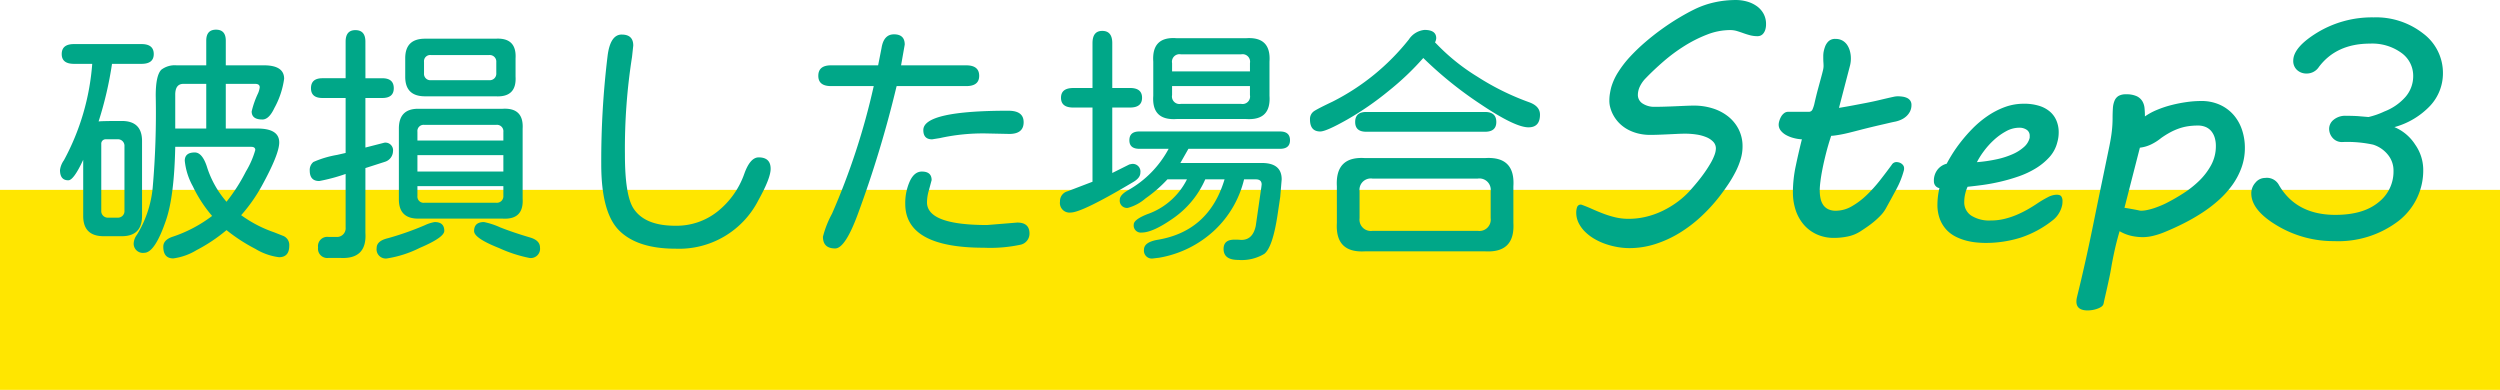
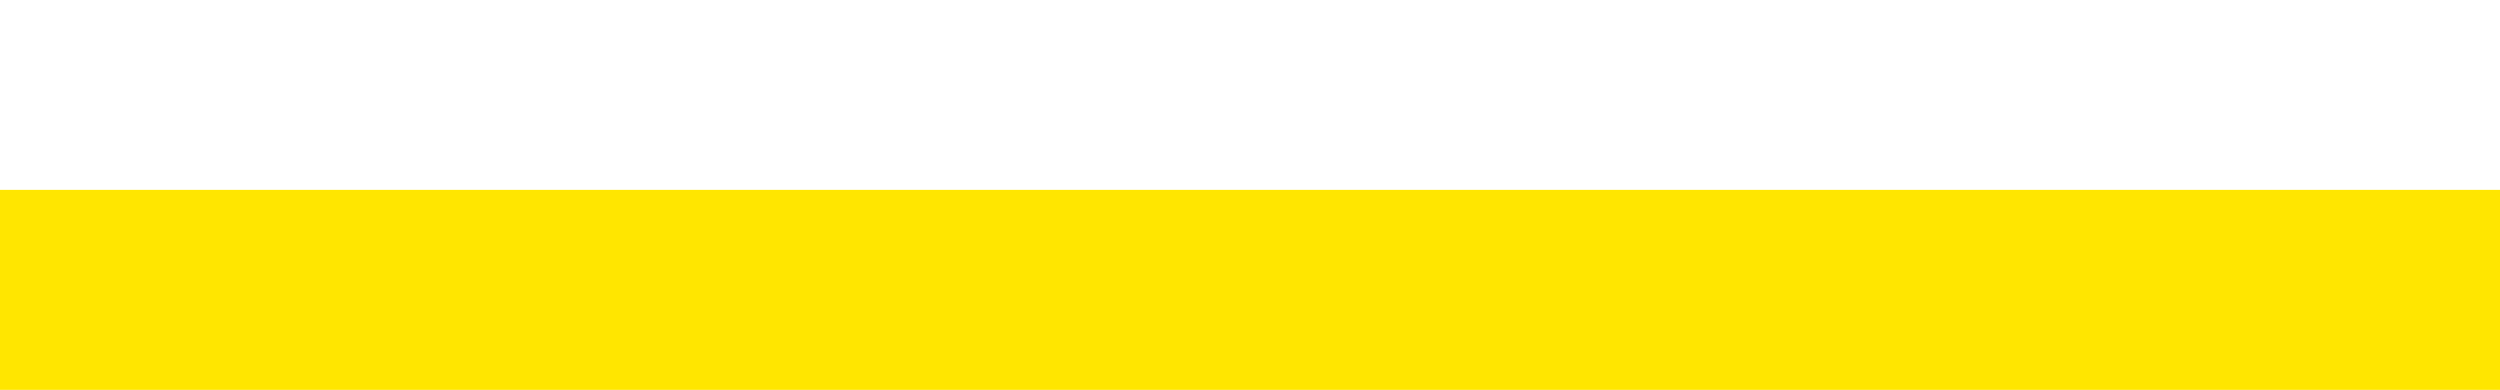
<svg xmlns="http://www.w3.org/2000/svg" width="400" height="62.379" viewBox="0 0 400 62.379">
  <defs>
    <style>.a{fill:#ffe600;}.b{fill:#00a788;}</style>
  </defs>
  <g transform="translate(69 -8906.621)">
    <rect class="a" width="400" height="32" transform="translate(-69 8937)" />
-     <path class="b" d="M28.125-17.812H33.2q3.477,0,3.477,2.227,0,1.875-2.812,6.992a26.043,26.043,0,0,1-3.281,4.648l.117.078a19.932,19.932,0,0,0,5.156,2.656l1.484.586A1.569,1.569,0,0,1,38.281.938q0,1.836-1.641,1.836a9.578,9.578,0,0,1-3.77-1.328,27.228,27.228,0,0,1-4.629-3.008,26.019,26.019,0,0,1-4.785,3.2,9.594,9.594,0,0,1-3.73,1.328q-1.6,0-1.6-1.875,0-1.055,1.406-1.562a21.737,21.737,0,0,0,6.406-3.359,21.288,21.288,0,0,1-3.086-4.746,10.554,10.554,0,0,1-1.289-4.082q0-1.328,1.6-1.328,1.172,0,1.914,2.188a15.7,15.7,0,0,0,3.164,5.7,28.1,28.1,0,0,0,3.105-4.844,13.972,13.972,0,0,0,1.5-3.437q0-.508-.664-.508H20.039Q19.883-7.07,18.594-3.242,16.8,2.07,15.078,2.07A1.468,1.468,0,0,1,13.4.43a2.545,2.545,0,0,1,.508-1.25,17.462,17.462,0,0,0,2.52-7.5,137.519,137.519,0,0,0,.488-14.766q0-3.242.9-4.141a3.537,3.537,0,0,1,2.422-.7H25v-3.945q0-1.758,1.563-1.758t1.563,1.758v3.945h6.094q3.242,0,3.242,2.148A13.442,13.442,0,0,1,35.9-21.094q-.859,1.836-1.914,1.836-1.719,0-1.719-1.289a14.3,14.3,0,0,1,1.016-2.891,3.307,3.307,0,0,0,.273-.977q0-.547-.742-.547H28.125Zm-3.125,0v-7.148H21.289q-1.289.039-1.25,1.836v5.313ZM9.922-28.164a58.287,58.287,0,0,1-2.148,9.219q.469-.078,3.711-.078t3.242,3.2V-3.828q0,3.242-3.242,3.242H8.594q-3.281,0-3.281-3.242v-8.984Q3.789-9.531,2.93-9.531,1.6-9.531,1.6-11.172a3.4,3.4,0,0,1,.625-1.562,38.271,38.271,0,0,0,4.531-15.43H3.828q-1.953,0-1.953-1.562,0-1.6,1.953-1.6h10.82q1.953,0,1.953,1.6,0,1.562-1.953,1.563ZM11.914-4.687V-14.961a1.047,1.047,0,0,0-1.133-1.133H8.945a.7.7,0,0,0-.742.742V-4.687A1.047,1.047,0,0,0,9.336-3.555h1.445A1.047,1.047,0,0,0,11.914-4.687ZM50.469-25.859h2.7q1.836,0,1.836,1.6Q55-22.7,53.164-22.7h-2.7v7.93l3.047-.781a1.226,1.226,0,0,1,1.367,1.406,1.812,1.812,0,0,1-1.25,1.641l-3.164,1.016V-1.133q.273,4.258-4.023,4.023H44.57a1.485,1.485,0,0,1-1.68-1.68,1.485,1.485,0,0,1,1.68-1.68h1.211A1.391,1.391,0,0,0,47.3-1.992v-8.555a28.849,28.849,0,0,1-4.219,1.133q-1.523,0-1.523-1.68a1.647,1.647,0,0,1,.586-1.367,15.969,15.969,0,0,1,3.789-1.133l1.367-.312V-22.7H43.594q-1.836,0-1.836-1.562,0-1.6,1.836-1.6H47.3v-5.859q0-1.836,1.563-1.836,1.6,0,1.6,1.836Zm21.953,4.883q3.4-.2,3.2,3.2V-6.6q.2,3.4-3.2,3.2H58.906q-3.086,0-3.086-3.086V-17.812q0-3.164,3.086-3.164ZM58.789-8.594v1.563a.988.988,0,0,0,1.094,1.094H71.406A1.047,1.047,0,0,0,72.539-7.07V-8.594Zm0-2.344h13.75v-2.617H58.789Zm0-4.961h13.75v-1.367A1.023,1.023,0,0,0,71.406-18.4H59.883A.988.988,0,0,0,58.789-17.3Zm12.5-7.07H60q-3.164,0-3.164-3.125v-2.969q0-3.125,3.164-3.125H71.289q3.4-.2,3.2,3.164v2.891Q74.688-22.773,71.289-22.969ZM60.938-25.547h9.336a1.047,1.047,0,0,0,1.133-1.133v-1.758a1.047,1.047,0,0,0-1.133-1.133H60.938a.988.988,0,0,0-1.094,1.094v1.836A1.012,1.012,0,0,0,60.938-25.547Zm.625,22.7q1.523,0,1.523,1.406,0,1.055-3.945,2.734a17.827,17.827,0,0,1-5.234,1.68,1.468,1.468,0,0,1-1.641-1.68q0-1.133,1.816-1.562a47.085,47.085,0,0,0,5.879-2.07A6.073,6.073,0,0,1,61.563-2.852Zm7.891,0a11.929,11.929,0,0,1,2.559.84q2.129.84,4.785,1.621,1.6.469,1.6,1.6a1.485,1.485,0,0,1-1.68,1.68,21.833,21.833,0,0,1-4.863-1.582q-4-1.582-4-2.715Q67.852-2.852,69.453-2.852Zm22.031-30q1.836,0,1.836,1.758l-.2,1.836a94.728,94.728,0,0,0-1.133,15.586q0,6.523,1.367,8.633,1.8,2.773,6.68,2.773a10.522,10.522,0,0,0,6.875-2.363,13.374,13.374,0,0,0,4.18-5.957q.938-2.617,2.3-2.617,1.914,0,1.914,1.836,0,1.484-1.953,5a14.232,14.232,0,0,1-13.281,7.773q-6.016,0-8.945-2.852T88.2-12.109a138.818,138.818,0,0,1,1.016-17.344Q89.648-32.852,91.484-32.852Zm43.984,8.242-.039.117a178.385,178.385,0,0,1-6.172,20.352q-2.031,5.508-3.633,5.508-1.953,0-1.953-1.875a15.835,15.835,0,0,1,1.445-3.672,111.179,111.179,0,0,0,6.68-20.43h-6.836q-2.031,0-2.031-1.641,0-1.68,2.031-1.68H132.5l.547-2.773q.352-2.187,1.992-2.187,1.719,0,1.719,1.641l-.586,3.32H146.6q2.07,0,2.07,1.68,0,1.641-2.07,1.641Zm17.891,3.945q2.422,0,2.422,1.836,0,1.875-2.3,1.875l-3.672-.078a31.837,31.837,0,0,0-7.422.742l-1.25.2q-1.406,0-1.406-1.484Q139.727-20.664,153.359-20.664Zm1.406,17.891q1.953,0,1.953,1.758a1.818,1.818,0,0,1-1.5,1.8,23.2,23.2,0,0,1-5.8.469q-12.578,0-12.578-7.031a8.474,8.474,0,0,1,.723-3.594q.723-1.563,1.934-1.562,1.563,0,1.563,1.367l-.43,1.6a6.908,6.908,0,0,0-.312,1.953q0,3.633,9.609,3.633ZM187.93-9.687h-3.086A14.836,14.836,0,0,1,179.8-3.516q-3.32,2.344-5.117,2.344A1.139,1.139,0,0,1,173.4-2.461q0-.781,2.148-1.641a11.179,11.179,0,0,0,6.367-5.586h-3.125a21.467,21.467,0,0,1-3.5,3.047,7.128,7.128,0,0,1-2.832,1.523,1.157,1.157,0,0,1-1.289-1.328q0-.742,1.367-1.523a16.564,16.564,0,0,0,6.445-6.6H174.3q-1.6,0-1.6-1.367,0-1.406,1.6-1.406h22.5q1.6,0,1.6,1.406,0,1.367-1.6,1.367H182.148L180.859-12.3h13.047q3.164,0,3.164,2.617l-.234,2.813-.43,2.891q-.781,5.156-2.109,6.211a7.006,7.006,0,0,1-4.18.977q-2.344,0-2.344-1.758,0-1.484,1.719-1.484h.547l.586.039q1.836,0,2.3-2.266l.9-6.25.039-.352q0-.82-.937-.82h-1.875a16.426,16.426,0,0,1-4.727,8.145,17.248,17.248,0,0,1-8.867,4.395l-.977.117a1.261,1.261,0,0,1-1.445-1.406q0-1.172,2.07-1.562Q185.43-1.328,187.93-9.687ZM169.961-21.172V-10.7L172.7-12.07l.391-.078a1.226,1.226,0,0,1,1.367,1.406q0,.82-1.133,1.484-8.2,4.883-10,4.883A1.537,1.537,0,0,1,161.6-6.133a1.625,1.625,0,0,1,1.211-1.641L166.8-9.3V-21.172h-3.086q-1.953,0-1.953-1.562t1.953-1.562H166.8v-7.187q0-1.953,1.563-1.953,1.6,0,1.6,1.953V-24.3h2.852q1.914,0,1.914,1.563t-1.914,1.563Zm10.313-11.094h11.094q4.023-.273,3.75,3.75v5.469q.273,3.984-3.75,3.711H180.273q-4.023.273-3.75-3.711v-5.469Q176.25-32.578,180.273-32.266Zm-.742,5.313h12.461v-1.328a1.2,1.2,0,0,0-1.406-1.406h-9.648a1.2,1.2,0,0,0-1.406,1.406Zm0,2.344v1.445a1.2,1.2,0,0,0,1.406,1.406h9.648a1.2,1.2,0,0,0,1.406-1.406v-1.445ZM221.6-31.6l.313.313a32.679,32.679,0,0,0,6.465,5.176,40.884,40.884,0,0,0,8.262,4.082q1.758.625,1.758,1.992,0,2.031-1.836,2.031-2.148,0-7.617-3.672a61.465,61.465,0,0,1-9.219-7.422,43.886,43.886,0,0,1-5.547,5.273,48.1,48.1,0,0,1-6.68,4.609q-3.32,1.875-4.258,1.875-1.641,0-1.641-1.914a1.518,1.518,0,0,1,.723-1.387q.723-.449,2.871-1.465a36.667,36.667,0,0,0,12.227-9.961,3.4,3.4,0,0,1,2.5-1.523q1.875,0,1.875,1.328A1.55,1.55,0,0,1,221.6-31.6Zm8.008,33.438H210.391q-4.766.273-4.492-4.531V-8.555q-.273-4.844,4.492-4.531h19.219q4.844-.312,4.531,4.531V-2.7Q234.414,2.109,229.609,1.836Zm-1.172-3.281a1.813,1.813,0,0,0,2.07-2.031v-4.3a1.813,1.813,0,0,0-2.07-2.031H211.6a1.813,1.813,0,0,0-2.07,2.031v4.3a1.813,1.813,0,0,0,2.07,2.031ZM210.586-17.3q-1.758,0-1.758-1.562,0-1.6,1.758-1.6h19.023q1.8,0,1.8,1.6,0,1.563-1.8,1.563ZM245-5.64q.83.293,1.7.684t1.794.745a15.86,15.86,0,0,0,1.941.6,9.2,9.2,0,0,0,2.161.244,11.953,11.953,0,0,0,2.71-.317,13.067,13.067,0,0,0,2.673-.94,14.955,14.955,0,0,0,2.5-1.514,13.465,13.465,0,0,0,2.2-2.063q1.1-1.245,1.831-2.258a20.29,20.29,0,0,0,1.184-1.807,8.237,8.237,0,0,0,.647-1.367,3.149,3.149,0,0,0,.2-.989,1.519,1.519,0,0,0-.415-1.062,3.131,3.131,0,0,0-1.111-.745,6.633,6.633,0,0,0-1.575-.427,12.115,12.115,0,0,0-1.831-.134q-.562,0-1.318.037l-1.538.073q-.781.037-1.514.061t-1.27.024a8.087,8.087,0,0,1-1.672-.183,7.037,7.037,0,0,1-1.7-.6A5.913,5.913,0,0,1,251.06-18.7a5.724,5.724,0,0,1-1.172-1.758,5.822,5.822,0,0,1-.269-.806,3.923,3.923,0,0,1-.122-1,6.913,6.913,0,0,1,.085-1.111q.085-.525.208-1.013a9.429,9.429,0,0,1,1.135-2.478,16.767,16.767,0,0,1,1.9-2.454,29.848,29.848,0,0,1,2.417-2.319q1.306-1.123,2.686-2.112t2.71-1.782q1.331-.793,2.478-1.355a14.3,14.3,0,0,1,3.284-1.135,15.941,15.941,0,0,1,3.308-.354,6.6,6.6,0,0,1,1.855.256,4.982,4.982,0,0,1,1.55.745,3.6,3.6,0,0,1,1.062,1.208,3.4,3.4,0,0,1,.391,1.648,2.885,2.885,0,0,1-.122.9,1.805,1.805,0,0,1-.317.6,1.145,1.145,0,0,1-.427.33,1.216,1.216,0,0,1-.476.1,4.684,4.684,0,0,1-1.208-.146q-.549-.146-1.062-.33t-1.025-.342a3.784,3.784,0,0,0-1.123-.159,10.165,10.165,0,0,0-3.674.72,21.158,21.158,0,0,0-3.638,1.831,26.926,26.926,0,0,0-3.345,2.478q-1.575,1.367-2.82,2.661a4.857,4.857,0,0,0-.964,1.367,3.18,3.18,0,0,0-.305,1.294,1.607,1.607,0,0,0,.781,1.416,3.4,3.4,0,0,0,1.9.513q.659,0,1.489-.024t1.7-.061l1.685-.073q.818-.037,1.453-.037a9.843,9.843,0,0,1,2.905.427,7.675,7.675,0,0,1,2.466,1.257,6.231,6.231,0,0,1,1.721,2.063,5.978,5.978,0,0,1,.647,2.82,7.015,7.015,0,0,1-.293,1.978,11.815,11.815,0,0,1-.806,2.014,19.406,19.406,0,0,1-1.172,2q-.659.989-1.392,1.941a26.7,26.7,0,0,1-2.942,3.223,21.691,21.691,0,0,1-3.455,2.637,17.923,17.923,0,0,1-3.87,1.782,13.526,13.526,0,0,1-4.187.659,11.038,11.038,0,0,1-1.9-.171,12.448,12.448,0,0,1-1.929-.5,9.737,9.737,0,0,1-1.794-.83,7.475,7.475,0,0,1-1.477-1.135,5.267,5.267,0,0,1-1.013-1.4,3.736,3.736,0,0,1-.378-1.672,2.646,2.646,0,0,1,.134-.842A.62.62,0,0,1,245-5.64Zm33.862-1.953a20.727,20.727,0,0,1,.464-4.26q.464-2.209.977-4.236a6.079,6.079,0,0,1-1.294-.2,5.227,5.227,0,0,1-1.2-.464,2.862,2.862,0,0,1-.879-.72,1.537,1.537,0,0,1-.342-.989,2.136,2.136,0,0,1,.1-.562,3.179,3.179,0,0,1,.281-.671,1.862,1.862,0,0,1,.476-.562,1.035,1.035,0,0,1,.659-.232h3.271a.63.63,0,0,0,.635-.4,5.365,5.365,0,0,0,.269-.793q.317-1.416.6-2.454l.476-1.758q.2-.72.305-1.172a3.227,3.227,0,0,0,.11-.72q0-.317-.024-.61t-.024-.806v-.244a4.681,4.681,0,0,1,.037-.513,4.885,4.885,0,0,1,.232-.9,2.3,2.3,0,0,1,.537-.879,1.5,1.5,0,0,1,1.147-.415,2.206,2.206,0,0,1,1.123.269,2.254,2.254,0,0,1,.757.708,3.283,3.283,0,0,1,.439,1,4.433,4.433,0,0,1,.146,1.123,4.538,4.538,0,0,1-.122,1.1l-1.782,6.836q1.318-.22,2.344-.415l2.051-.391q1.123-.22,1.941-.415t1.4-.33q.586-.134.989-.22a3.348,3.348,0,0,1,.671-.085,5.292,5.292,0,0,1,.793.061,2.5,2.5,0,0,1,.708.208,1.309,1.309,0,0,1,.5.415,1.177,1.177,0,0,1,.2.708,2.24,2.24,0,0,1-.232,1.038,2.7,2.7,0,0,1-.6.781,3.162,3.162,0,0,1-.83.537,4.581,4.581,0,0,1-.928.305q-.391.073-1.013.22t-1.367.317q-.745.171-1.55.366t-1.562.391q-1.123.293-1.917.488t-1.355.293q-.562.1-.916.146a4.389,4.389,0,0,1-.574.049q-.464,1.392-.806,2.734t-.574,2.5q-.232,1.16-.342,2.075a12.788,12.788,0,0,0-.11,1.428,6.276,6.276,0,0,0,.122,1.257,2.893,2.893,0,0,0,.415,1.038,2.063,2.063,0,0,0,.793.7,2.744,2.744,0,0,0,1.257.256,5.081,5.081,0,0,0,2.539-.708,12.1,12.1,0,0,0,2.38-1.794,22.41,22.41,0,0,0,2.148-2.38q1.013-1.294,1.868-2.466a.879.879,0,0,1,.757-.439,1.586,1.586,0,0,1,.354.049,1.335,1.335,0,0,1,.4.171,1.112,1.112,0,0,1,.33.317.8.8,0,0,1,.134.464,1.3,1.3,0,0,1-.024.293,13.669,13.669,0,0,1-1.208,3.04q-.818,1.526-1.672,3.064A5.237,5.237,0,0,1,292.991-4a12.026,12.026,0,0,1-1.038.989q-.562.476-1.172.9t-1.147.769a5.944,5.944,0,0,1-2.026.806,10.825,10.825,0,0,1-2.124.22,6.611,6.611,0,0,1-2.82-.574,6.026,6.026,0,0,1-2.075-1.562,6.862,6.862,0,0,1-1.282-2.307A8.9,8.9,0,0,1,278.867-7.593Zm22.559-1.831a2.842,2.842,0,0,1,.562-1.782,2.679,2.679,0,0,1,1.489-.977q.269-.537.83-1.453a22.772,22.772,0,0,1,1.392-1.99,24.777,24.777,0,0,1,1.892-2.161,16.2,16.2,0,0,1,2.344-1.978,12.751,12.751,0,0,1,2.759-1.453,8.753,8.753,0,0,1,3.137-.562,7.986,7.986,0,0,1,2.466.342,4.791,4.791,0,0,1,1.733.952,3.88,3.88,0,0,1,1.025,1.453,4.791,4.791,0,0,1,.342,1.819,5.663,5.663,0,0,1-.22,1.587,5.5,5.5,0,0,1-1.27,2.393,9.863,9.863,0,0,1-2.185,1.794,14.052,14.052,0,0,1-2.734,1.282,28.821,28.821,0,0,1-2.954.854q-1.477.342-2.844.525t-2.368.281a5.174,5.174,0,0,0-.378,1.111,5.669,5.669,0,0,0-.159,1.306,2.523,2.523,0,0,0,1.123,2.2,5.361,5.361,0,0,0,3.1.781,9.232,9.232,0,0,0,2.2-.256,12.674,12.674,0,0,0,1.99-.659,17.07,17.07,0,0,0,1.77-.879q.83-.476,1.514-.94a16.521,16.521,0,0,1,1.672-.989,3.18,3.18,0,0,1,1.4-.4q.61,0,.781.305a1.3,1.3,0,0,1,.171.647q0,.2-.012.378a2.42,2.42,0,0,1-.037.305,4.084,4.084,0,0,1-.488,1.27,4.016,4.016,0,0,1-.928,1.1A16.609,16.609,0,0,1,315.33-.366a18.616,18.616,0,0,1-5.7.854q-.586,0-1.379-.073A10.5,10.5,0,0,1,306.6.122a8.489,8.489,0,0,1-1.685-.635,5.258,5.258,0,0,1-1.477-1.1A5.293,5.293,0,0,1,302.39-3.3a6.475,6.475,0,0,1-.4-2.417,11.826,11.826,0,0,1,.317-2.563,1.08,1.08,0,0,1-.6-.33A1.108,1.108,0,0,1,301.426-9.424Zm15.283-6.763a.6.6,0,0,0,.049-.22v-.22a1.113,1.113,0,0,0-.488-.989,2.045,2.045,0,0,0-1.172-.33,4.391,4.391,0,0,0-2.112.562,9.7,9.7,0,0,0-1.953,1.4,12.531,12.531,0,0,0-1.624,1.807,12.376,12.376,0,0,0-1.1,1.746,23.682,23.682,0,0,0,3.223-.476,12.865,12.865,0,0,0,2.551-.83,6.678,6.678,0,0,0,1.758-1.123A2.876,2.876,0,0,0,316.709-16.187Zm7.642,25.22q.488-1.978.867-3.625t.7-3.1q.317-1.453.6-2.808t.562-2.734q.281-1.379.586-2.869t.671-3.247l1.172-5.664q.293-1.44.4-2.478a18.294,18.294,0,0,0,.11-1.917q0-.928.049-1.648a3.657,3.657,0,0,1,.269-1.221,1.605,1.605,0,0,1,.647-.757,2.3,2.3,0,0,1,1.184-.256,3.892,3.892,0,0,1,1.709.305,2.121,2.121,0,0,1,.9.793,2.645,2.645,0,0,1,.354,1.123q.061.635.061,1.318a10.116,10.116,0,0,1,1.941-1.05,16.676,16.676,0,0,1,2.307-.769,22.251,22.251,0,0,1,2.417-.476,16.6,16.6,0,0,1,2.295-.171,7.133,7.133,0,0,1,3.076.623,6.434,6.434,0,0,1,2.2,1.66,7,7,0,0,1,1.318,2.393,9,9,0,0,1,.439,2.8,9.284,9.284,0,0,1-.537,3.174,11.381,11.381,0,0,1-1.465,2.783,15,15,0,0,1-2.161,2.4,21.3,21.3,0,0,1-2.661,2.039,31.181,31.181,0,0,1-2.954,1.7q-1.526.769-3.015,1.379a12.185,12.185,0,0,1-1.892.623,7.128,7.128,0,0,1-1.6.208,8.5,8.5,0,0,1-1.941-.22,6.562,6.562,0,0,1-1.819-.732q-.488,1.66-.818,3.174t-.525,2.686q-.122.732-.293,1.538t-.342,1.575q-.171.769-.33,1.453t-.256,1.172a.834.834,0,0,1-.354.488,2.717,2.717,0,0,1-.671.33,4.518,4.518,0,0,1-.793.2,4.862,4.862,0,0,1-.72.061q-1.807,0-1.807-1.416A3.105,3.105,0,0,1,324.351,9.033Zm7.568-14.16q.366.049.781.122t.806.146q.391.073.671.134a2.221,2.221,0,0,0,.378.061,5.031,5.031,0,0,0,1.038-.122,10.047,10.047,0,0,0,1.147-.317q.574-.2,1.111-.427t.952-.452q1.2-.61,2.551-1.477a16,16,0,0,0,2.515-1.99,10.4,10.4,0,0,0,1.917-2.515,6.333,6.333,0,0,0,.757-3.076,4.518,4.518,0,0,0-.171-1.27,3.035,3.035,0,0,0-.513-1.025,2.382,2.382,0,0,0-.891-.7,3.065,3.065,0,0,0-1.306-.256,10.541,10.541,0,0,0-1.562.11,8.093,8.093,0,0,0-1.44.354,9.745,9.745,0,0,0-1.416.623,13.72,13.72,0,0,0-1.465.916,8.162,8.162,0,0,1-1.538.989,5.643,5.643,0,0,1-1.855.549Zm43.188-12.915a7.274,7.274,0,0,1,3.333,2.808,7.042,7.042,0,0,1,1.282,3.882,10.225,10.225,0,0,1-3.967,8.337A15.845,15.845,0,0,1,365.464.2a17.521,17.521,0,0,1-9.094-2.466q-4.163-2.466-4.163-5.176a2.533,2.533,0,0,1,.659-1.709,1.987,1.987,0,0,1,1.538-.757,2.179,2.179,0,0,1,2.148,1Q359.312-4,365.659-4q4.443,0,6.873-1.99a6.217,6.217,0,0,0,2.429-5.017A3.986,3.986,0,0,0,374-13.7a4.91,4.91,0,0,0-2.307-1.538,19.42,19.42,0,0,0-4.932-.415,1.939,1.939,0,0,1-1.526-.647,2.194,2.194,0,0,1-.574-1.5,1.864,1.864,0,0,1,.72-1.416,2.906,2.906,0,0,1,1.99-.635q.977,0,1.855.049l1.733.146a12.343,12.343,0,0,0,2.551-.891,8.589,8.589,0,0,0,3.381-2.344,5.064,5.064,0,0,0,1.221-3.357,4.494,4.494,0,0,0-1.892-3.674A7.93,7.93,0,0,0,371.2-31.4q-5.371,0-8.179,3.735a2.311,2.311,0,0,1-1.953,1.05,2.184,2.184,0,0,1-1.538-.562,1.927,1.927,0,0,1-.61-1.489q0-2.173,3.931-4.553a16.861,16.861,0,0,1,8.911-2.38,12.233,12.233,0,0,1,7.922,2.563,7.872,7.872,0,0,1,3.186,6.372,7.6,7.6,0,0,1-2.026,5.188A12.331,12.331,0,0,1,375.107-18.042Z" transform="translate(-61 8945)" />
  </g>
</svg>